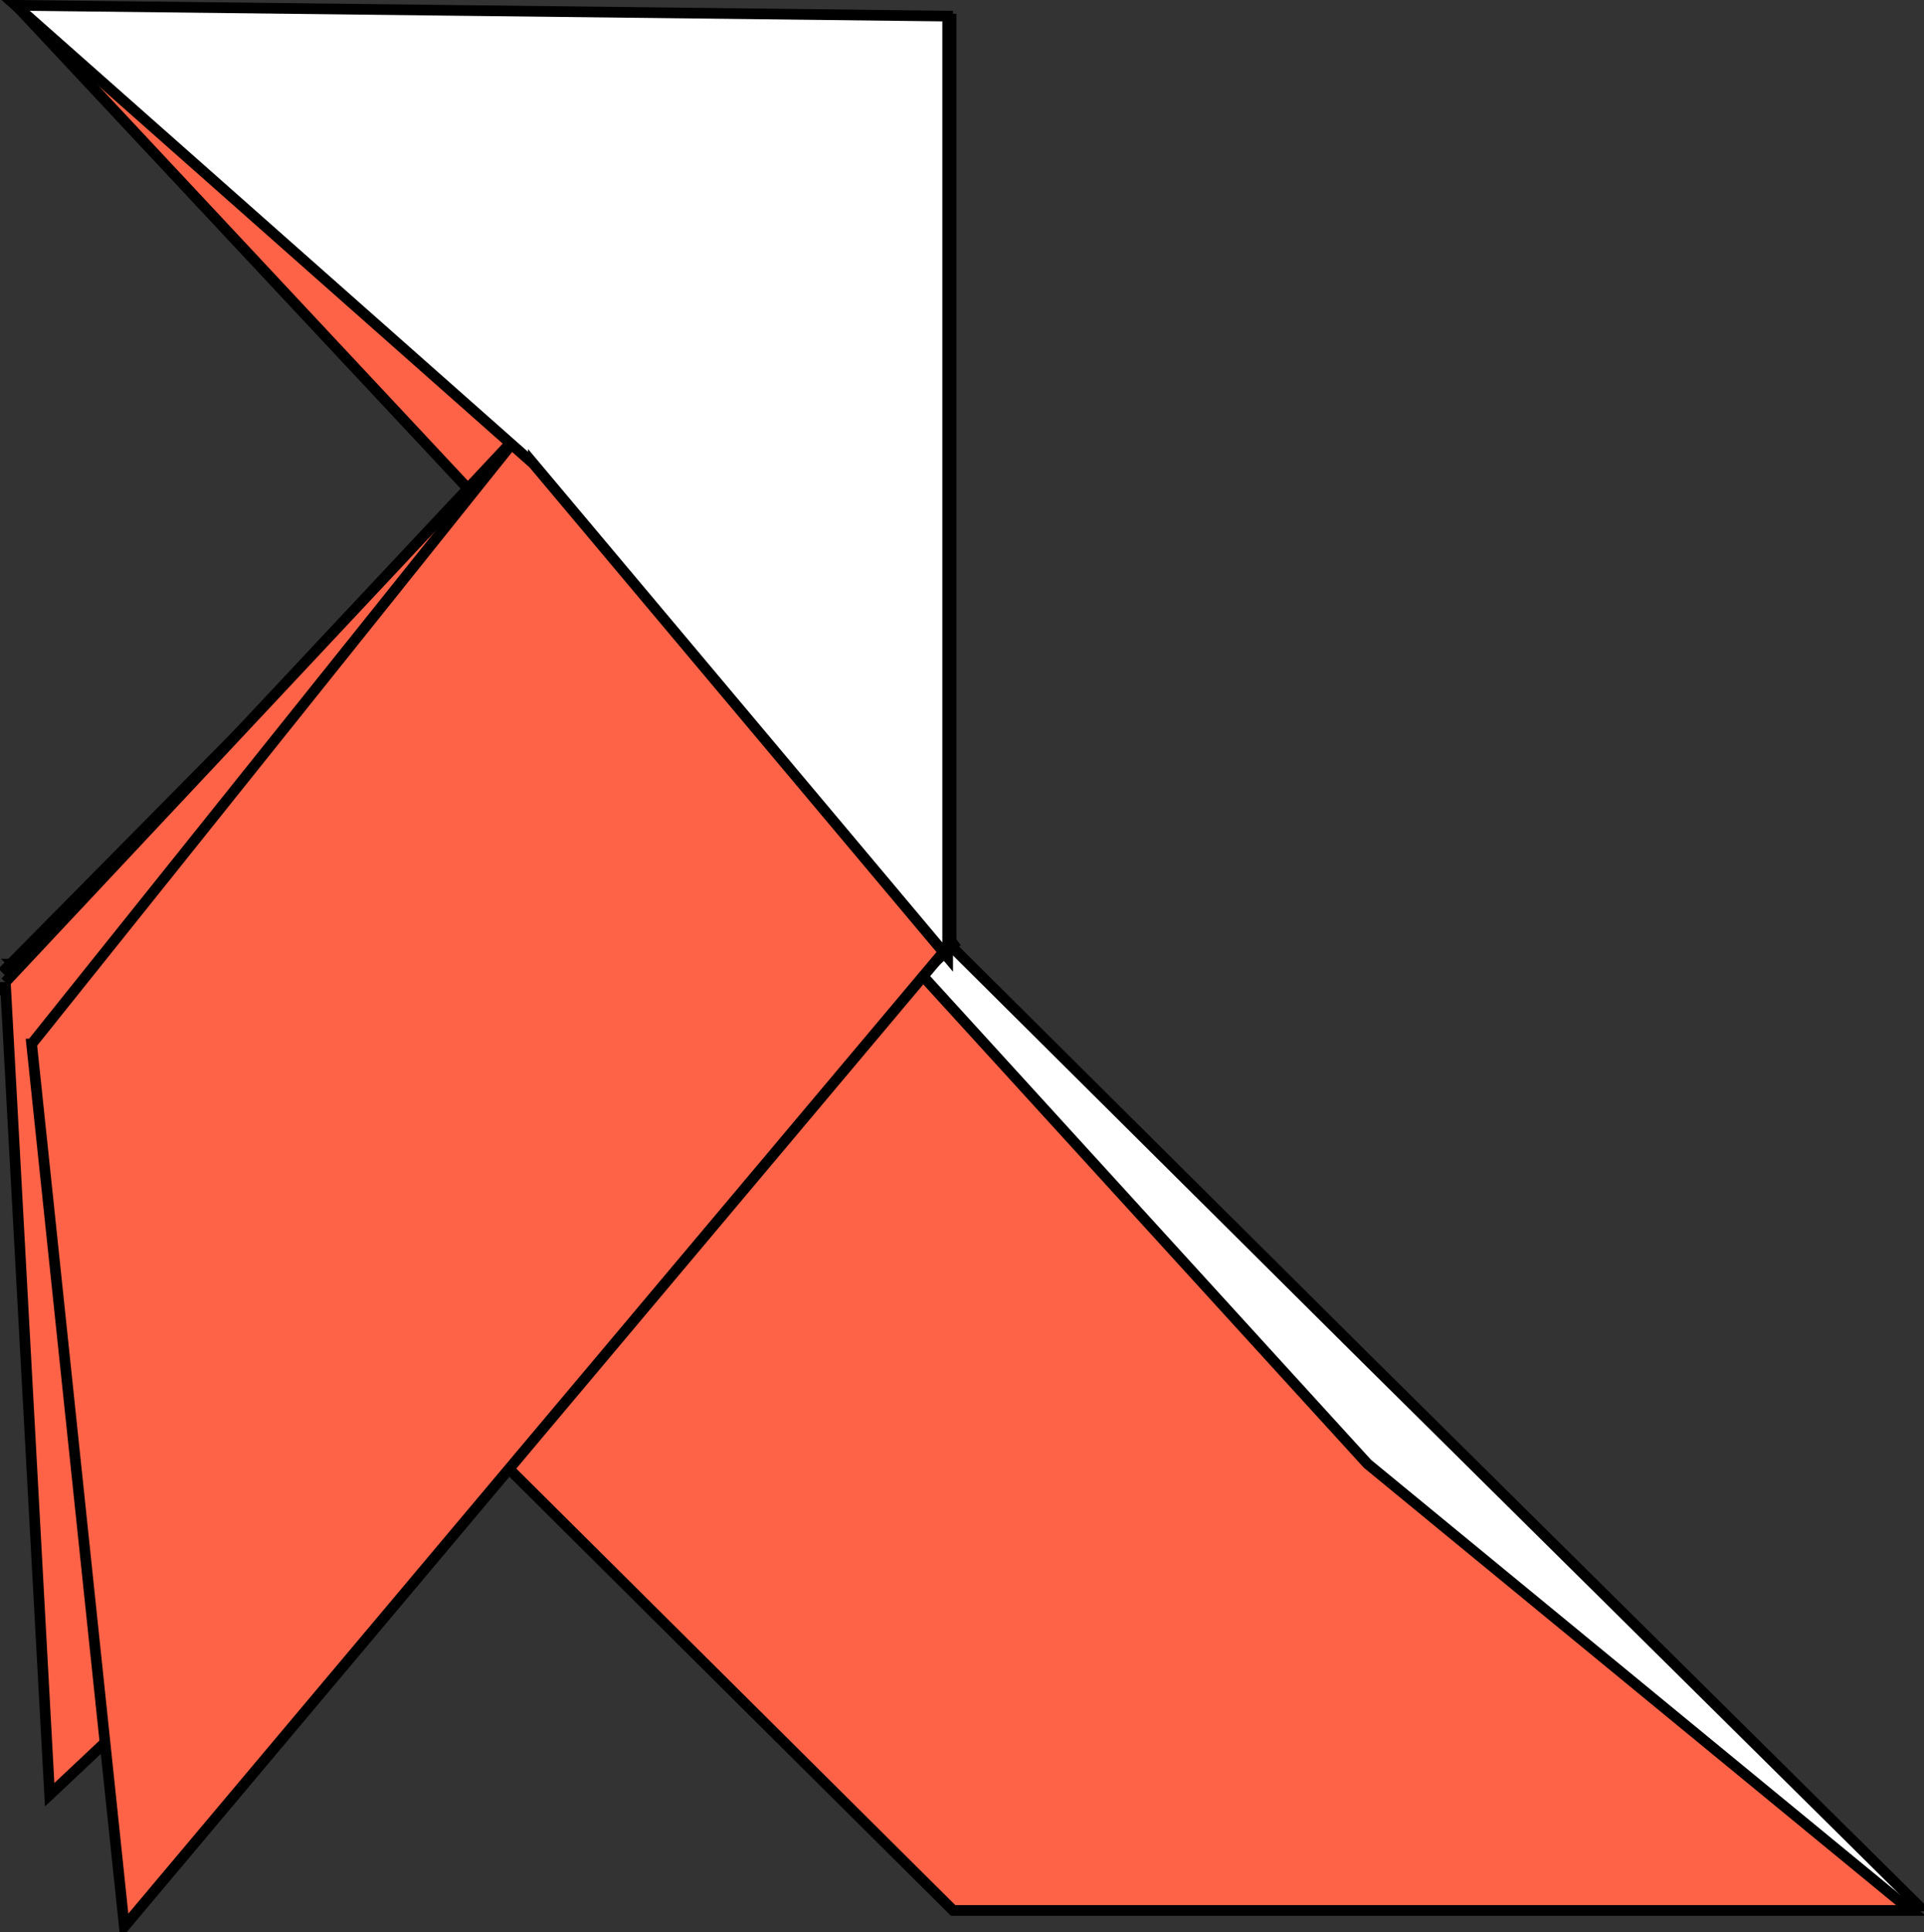
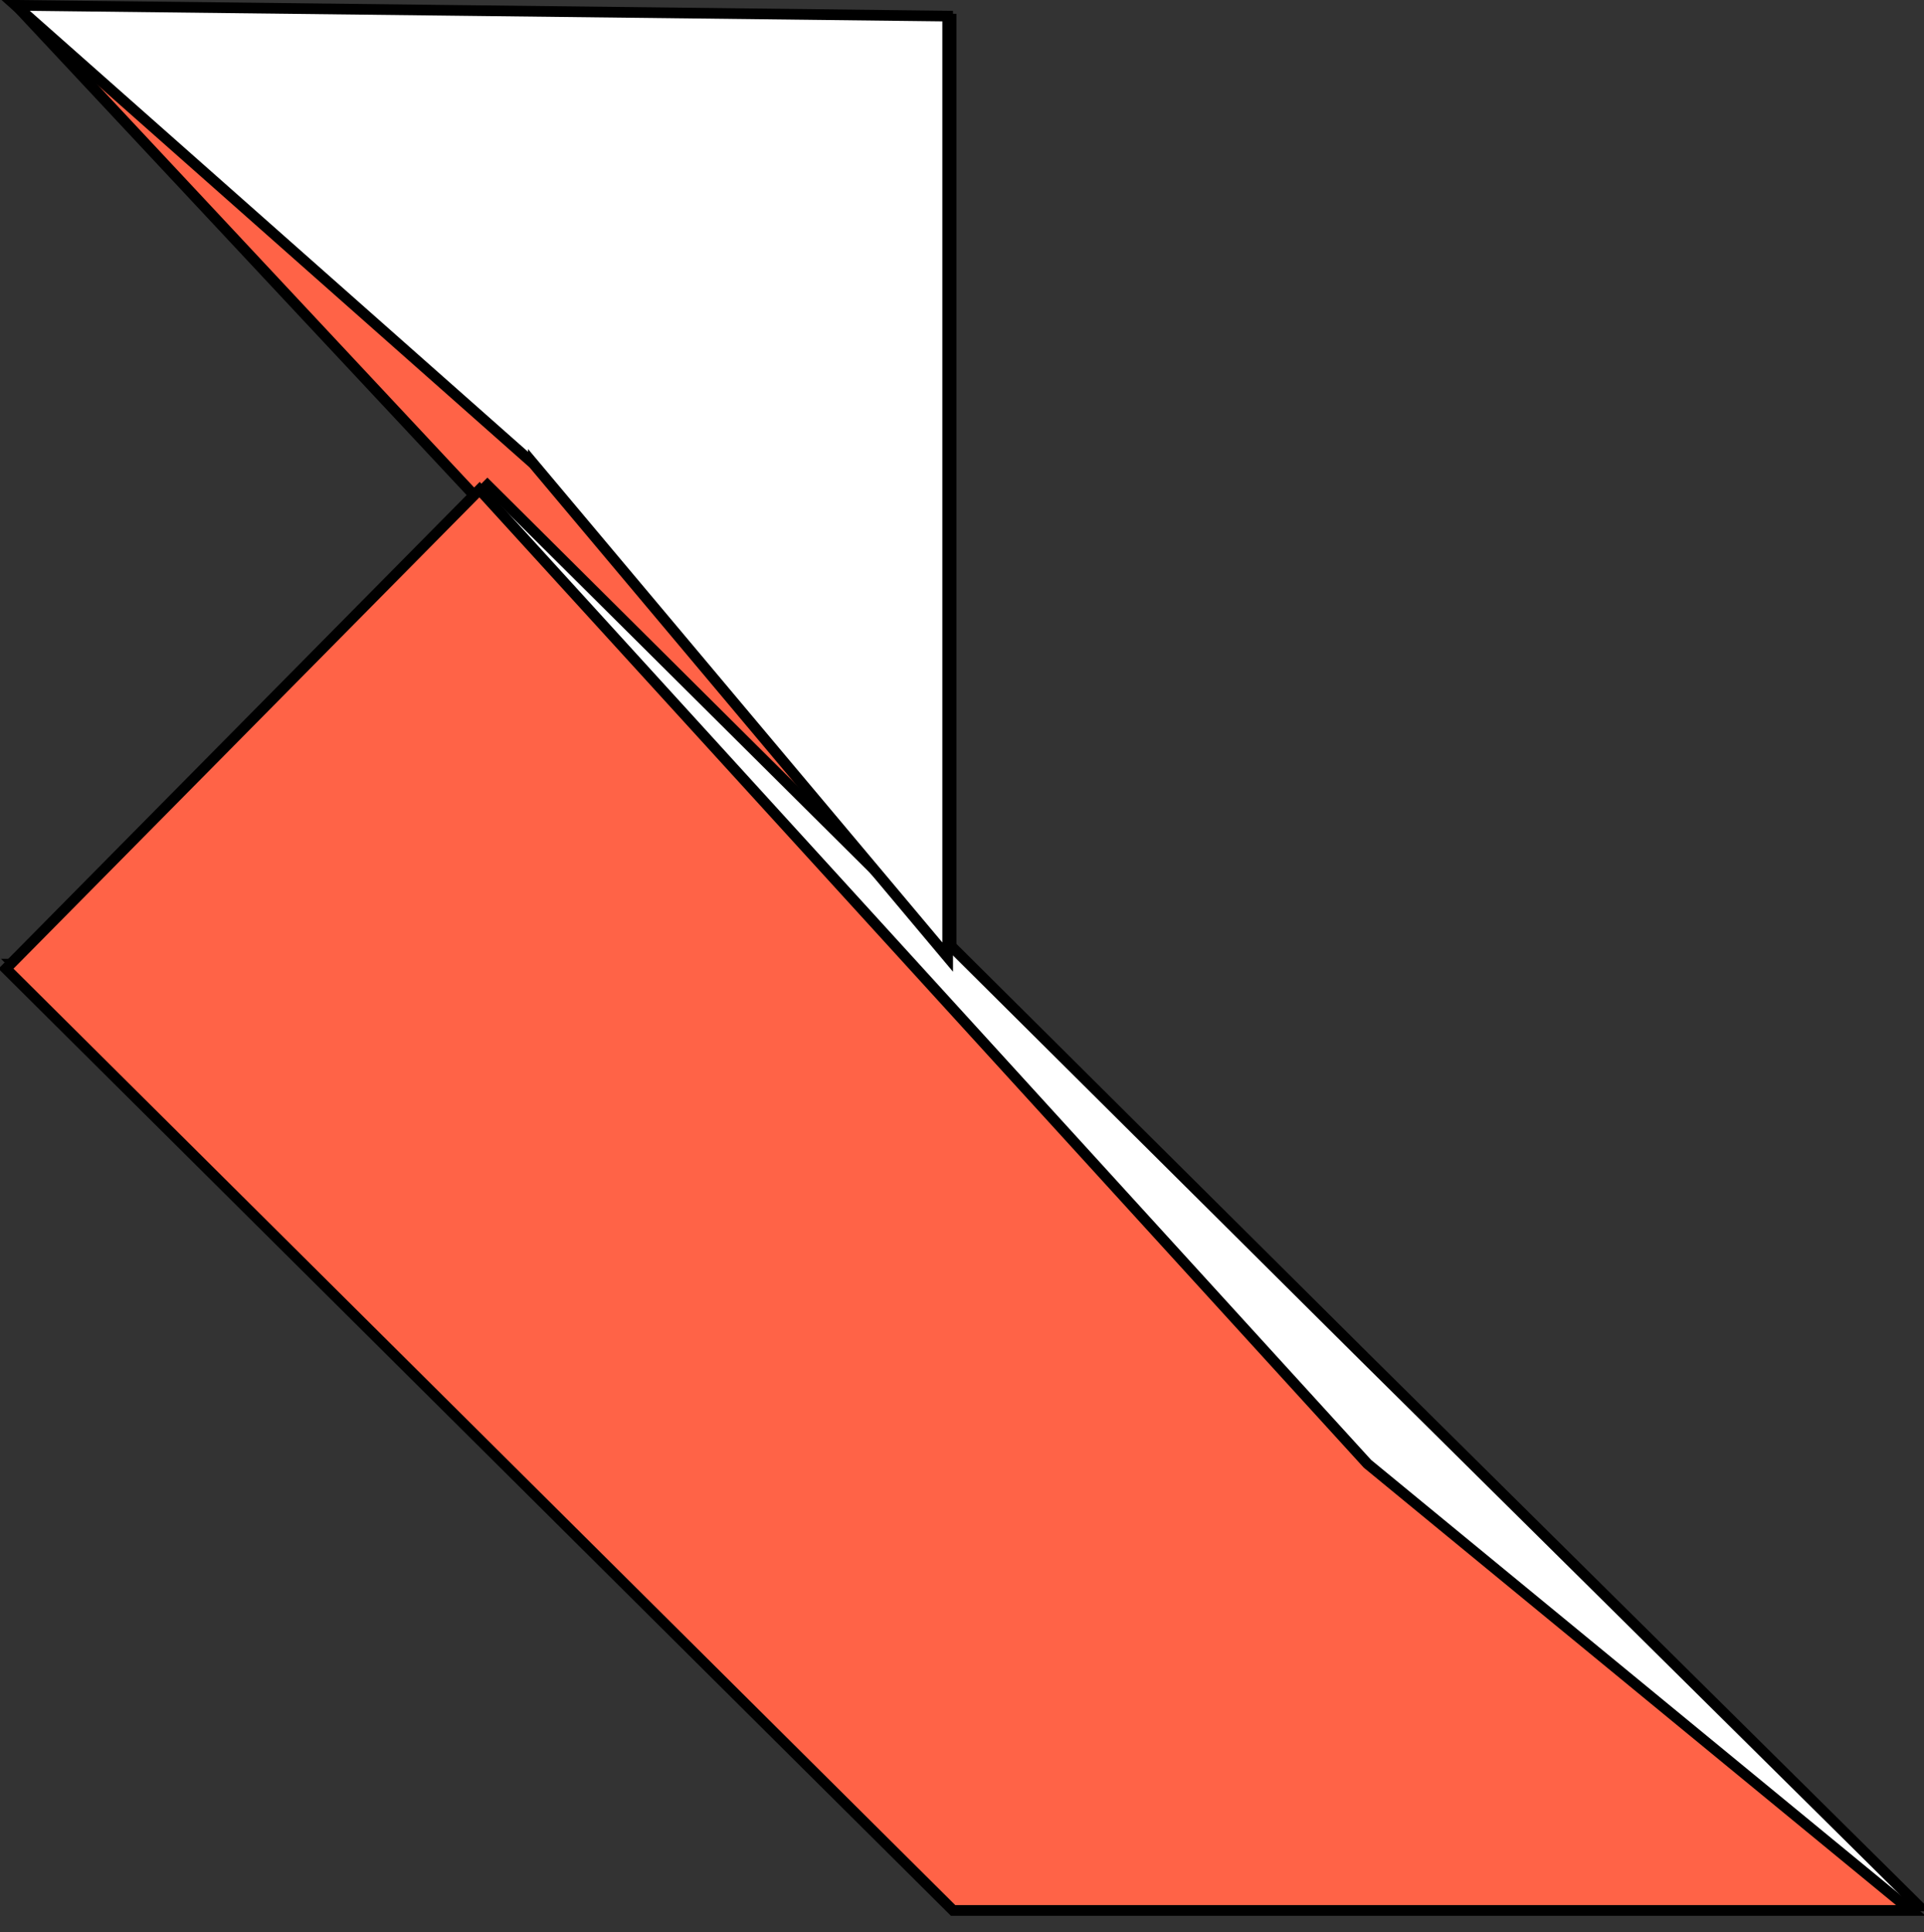
<svg xmlns="http://www.w3.org/2000/svg" id="svg2" viewBox="0 0 180.59 181.31" version="1.0">
  <rect x="0" y="0" width="180.59" height="181.31" fill="#333333" stroke="none" />
  <g id="layer1" transform="translate(-175.71 -121.01)">
    <g id="g2415" stroke="#000" stroke-width="1px" fill-rule="evenodd">
      <path id="path2407" d="m220.53 167.83l-43.05-46.04 87.5 1.01v88.31l-44.45-43.28z" fill="#ff6347" />
      <path id="path2411" d="m177.01 211.49l44.45-44.95 82.32 81.82 52.03 51.52h-89.91l-88.89-88.39z" fill="#fff" />
      <path id="path2395" d="m176.27 211.92l44.45-44.96 83.34 91.42 51.01 41.92h-89.9l-88.9-88.38z" fill="#ff6347" />
-       <path id="path2409" d="m176.21 213.18l4.16 76.26 84.85-79.8-37.88-51.01-51.13 54.55z" fill="#ff6347" />
-       <path id="path2405" d="m178.68 218.99l8.7 82.83 77.28-91.93-37.88-51.01-48.1 60.11z" fill="#ff6347" />
      <path id="path2399" d="m225.77 164.52l-48.6-43.01 87.49 1.01v88.31l-38.89-46.31z" fill="#fff" />
    </g>
  </g>
</svg>